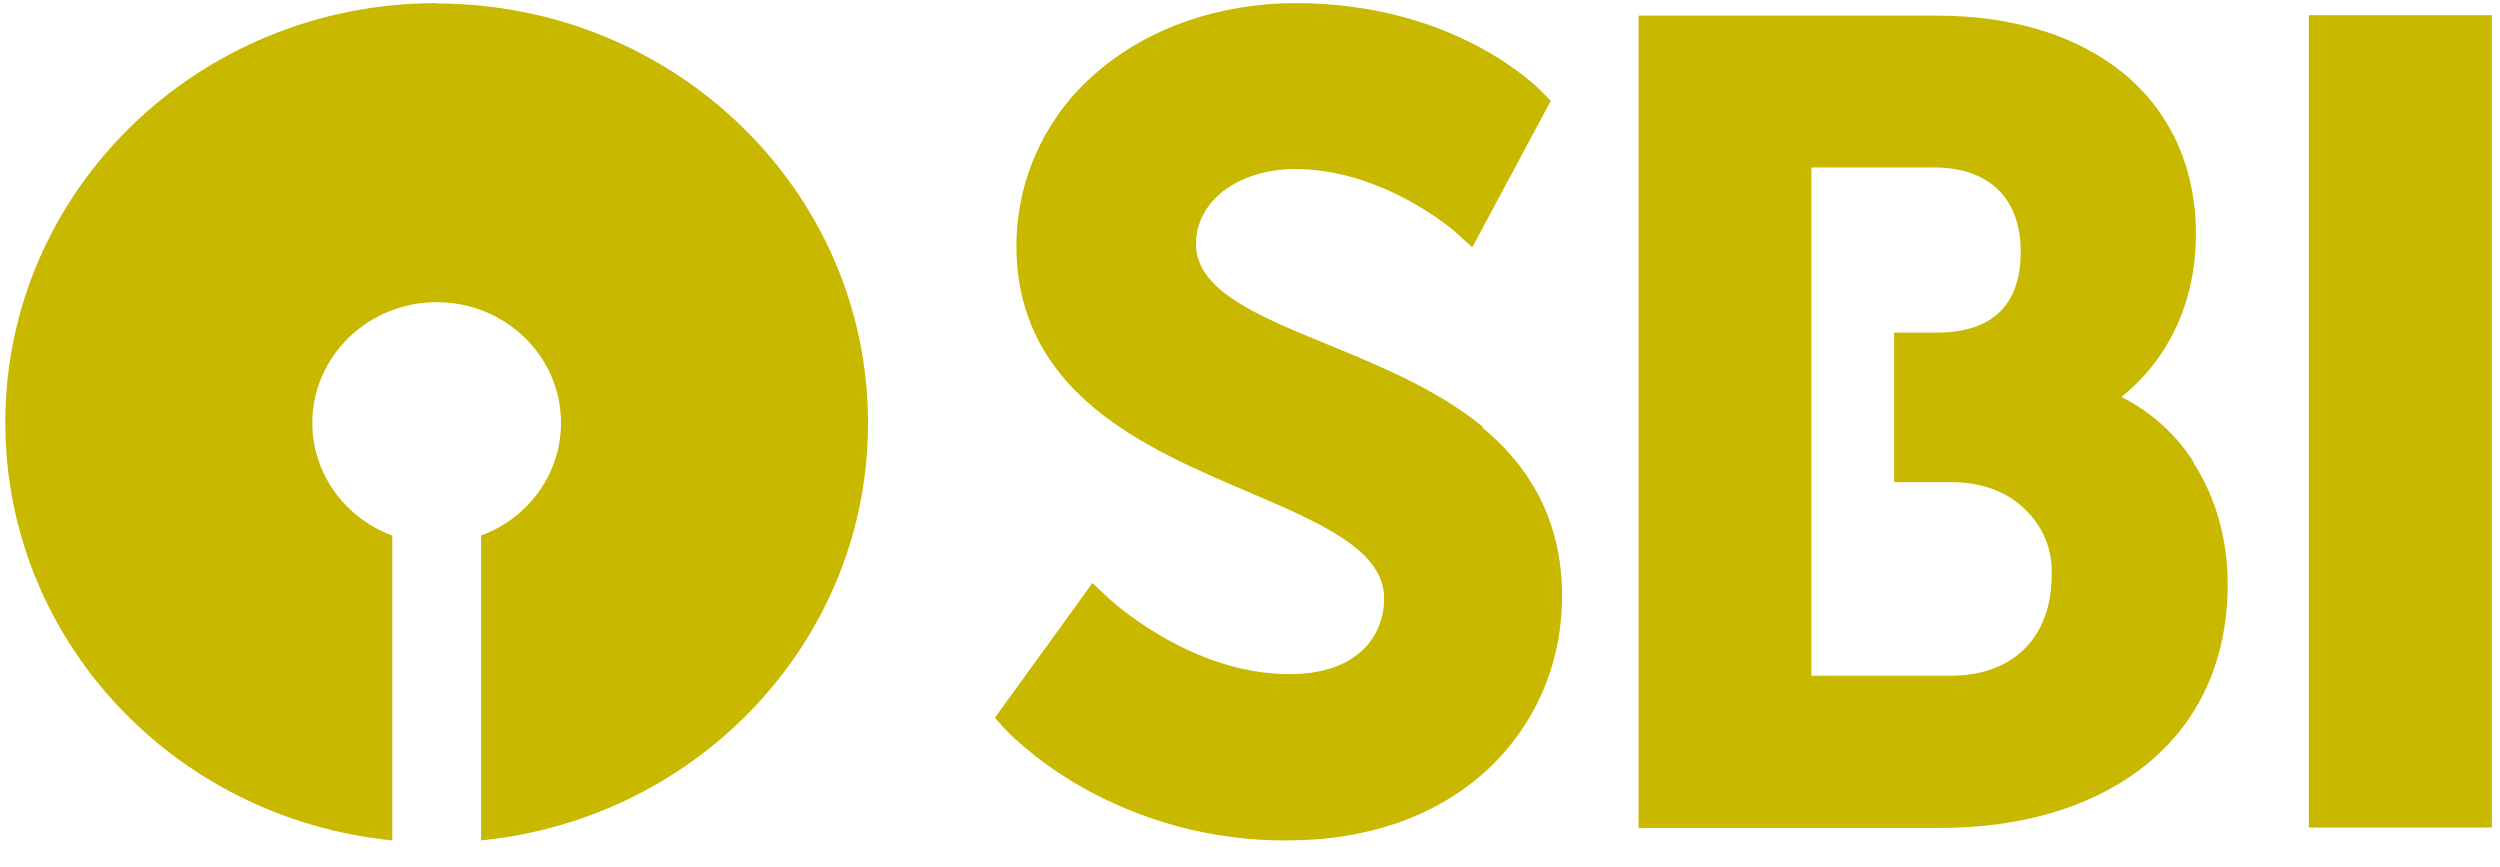
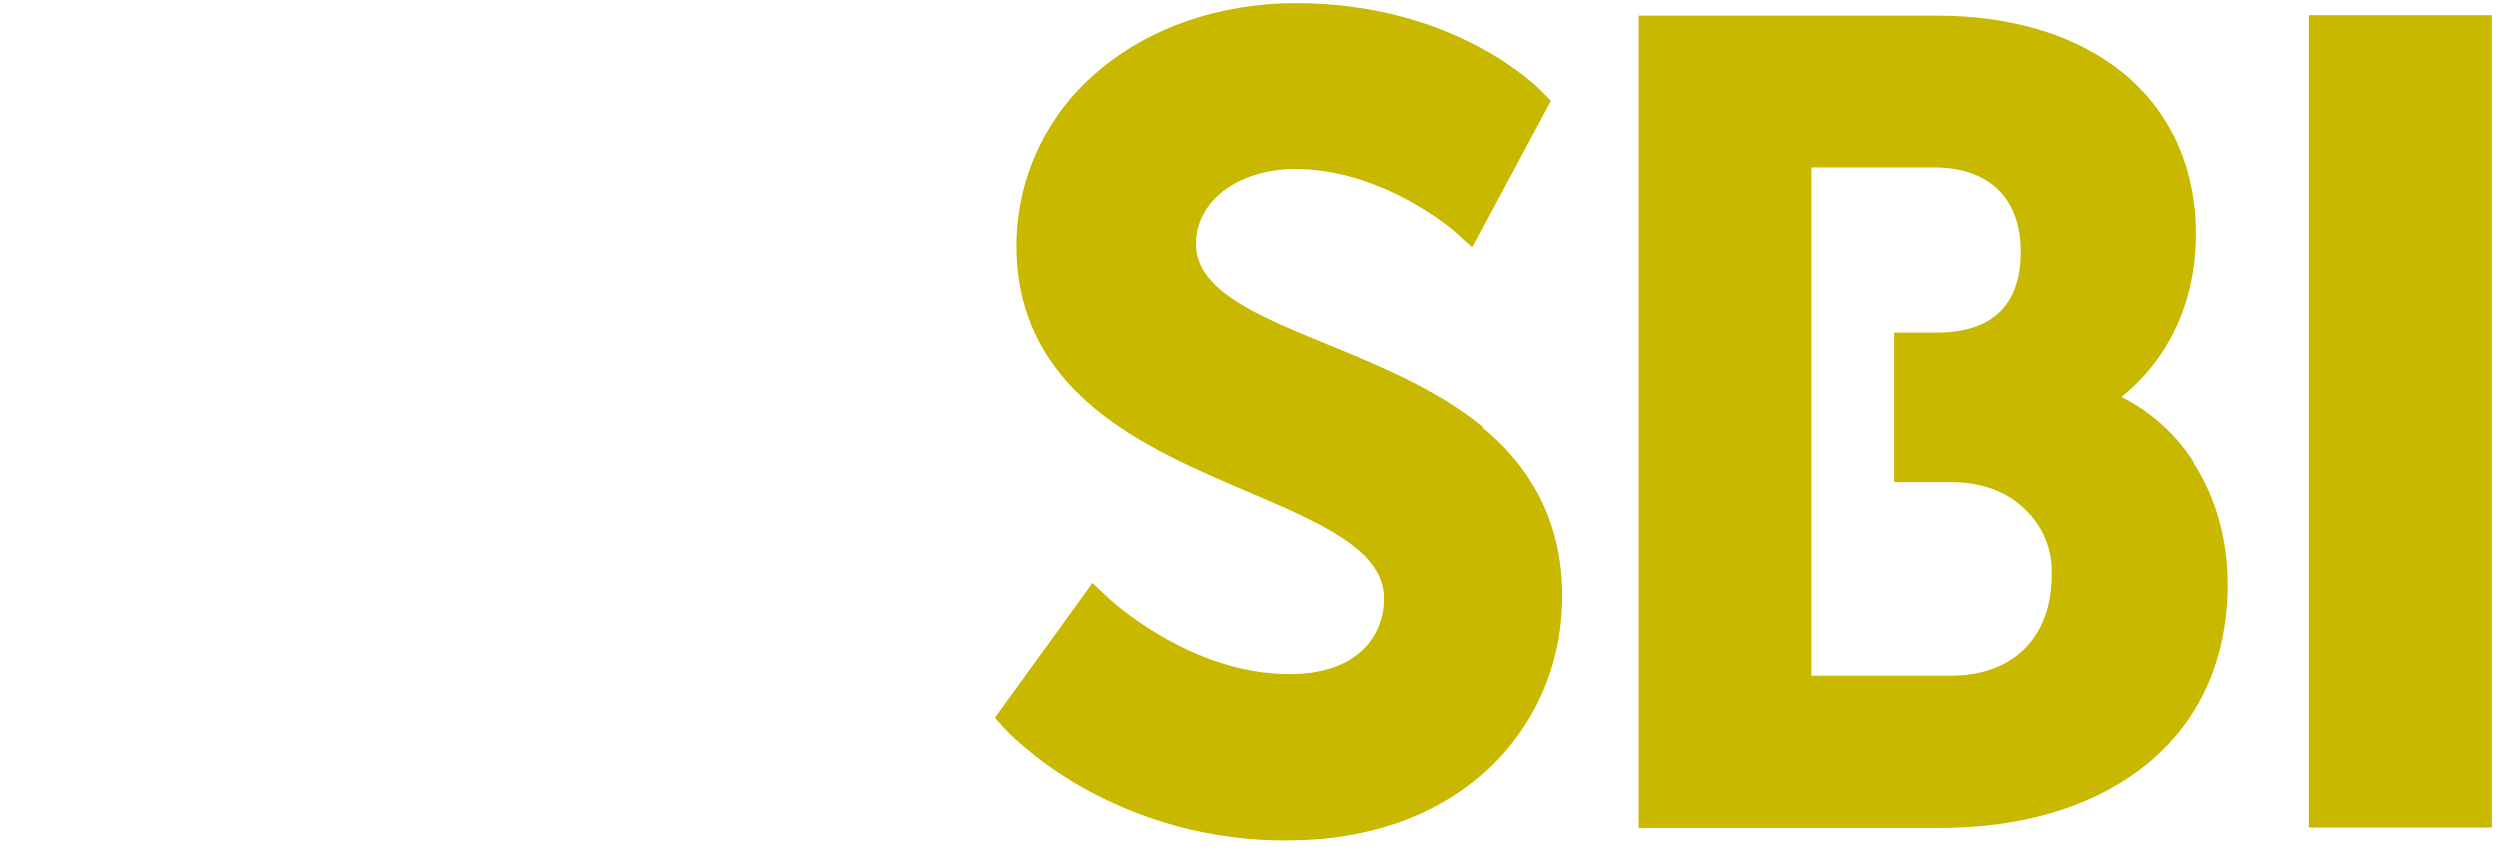
<svg xmlns="http://www.w3.org/2000/svg" width="75" height="26" viewBox="0 0 75 26" fill="none">
  <path d="M44.487 12.805C43.135 11.695 41.383 10.971 39.842 10.34C37.714 9.464 35.879 8.716 35.879 7.314C35.879 6.707 36.173 6.146 36.69 5.737C37.243 5.316 38.008 5.071 38.854 5.071C41.512 5.071 43.64 6.94 43.652 6.952L44.169 7.419L46.522 3.026L46.251 2.746C46.145 2.641 43.664 0.094 38.878 0.094C36.584 0.094 34.468 0.83 32.927 2.15C31.387 3.447 30.493 5.363 30.493 7.372C30.493 9.347 31.269 10.948 32.845 12.256C34.174 13.354 35.832 14.067 37.443 14.756C39.63 15.691 41.524 16.509 41.524 17.946C41.524 19.044 40.771 20.224 38.678 20.224C35.667 20.224 33.257 17.946 33.233 17.923L32.774 17.49L29.846 21.533L30.14 21.86C30.14 21.86 30.928 22.724 32.351 23.554C34.256 24.652 36.408 25.225 38.607 25.213C41.065 25.213 43.158 24.465 44.663 23.052C46.075 21.72 46.862 19.885 46.862 17.876C46.862 15.866 46.086 14.161 44.475 12.829M69.265 24.827H74.757V0.456H69.265V24.827ZM58.528 20.271H54.342V5.024H58.023C59.669 5.024 60.621 5.947 60.621 7.548C60.621 9.148 59.775 9.978 58.093 9.978H56.823V14.464H58.528C59.457 14.464 60.233 14.756 60.763 15.294C61.303 15.808 61.586 16.521 61.55 17.257C61.55 19.114 60.398 20.271 58.528 20.271ZM65.819 13.88C65.29 13.039 64.537 12.361 63.644 11.906C65.078 10.761 65.878 9.02 65.878 7.022C65.878 5.024 65.102 3.318 63.644 2.15C62.268 1.052 60.351 0.468 58.093 0.468H49.156V24.839H58.187C60.586 24.839 62.656 24.243 64.185 23.098C65.913 21.801 66.831 19.874 66.831 17.525C66.831 16.182 66.478 14.932 65.808 13.892" fill="#C9B800" />
-   <path d="M13.088 0.094C5.94 0.094 0.148 5.733 0.16 12.688C0.16 19.143 5.161 24.549 11.769 25.213V16.067C10.33 15.531 9.37 14.191 9.37 12.688C9.37 10.696 11.037 9.065 13.1 9.065C15.163 9.065 16.83 10.684 16.83 12.688C16.83 14.226 15.834 15.555 14.431 16.067V25.213C21.039 24.549 26.052 19.131 26.04 12.688C26.04 5.744 20.26 0.117 13.112 0.105" fill="#C9B800" />
</svg>